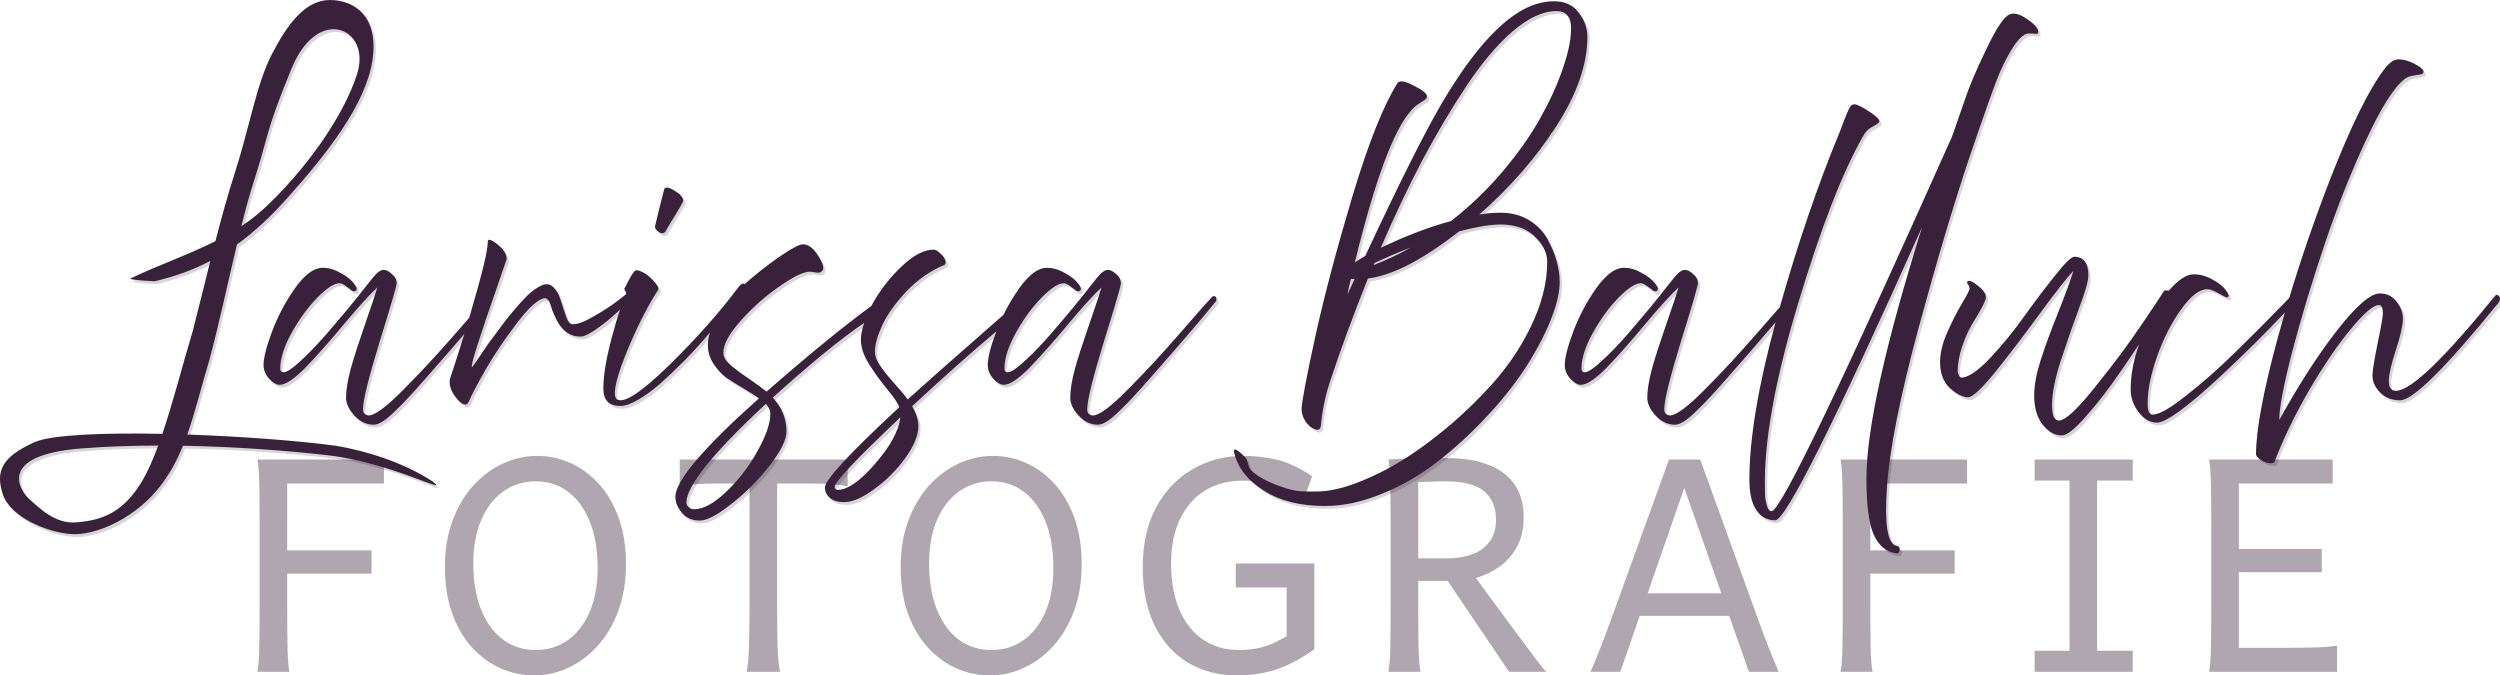
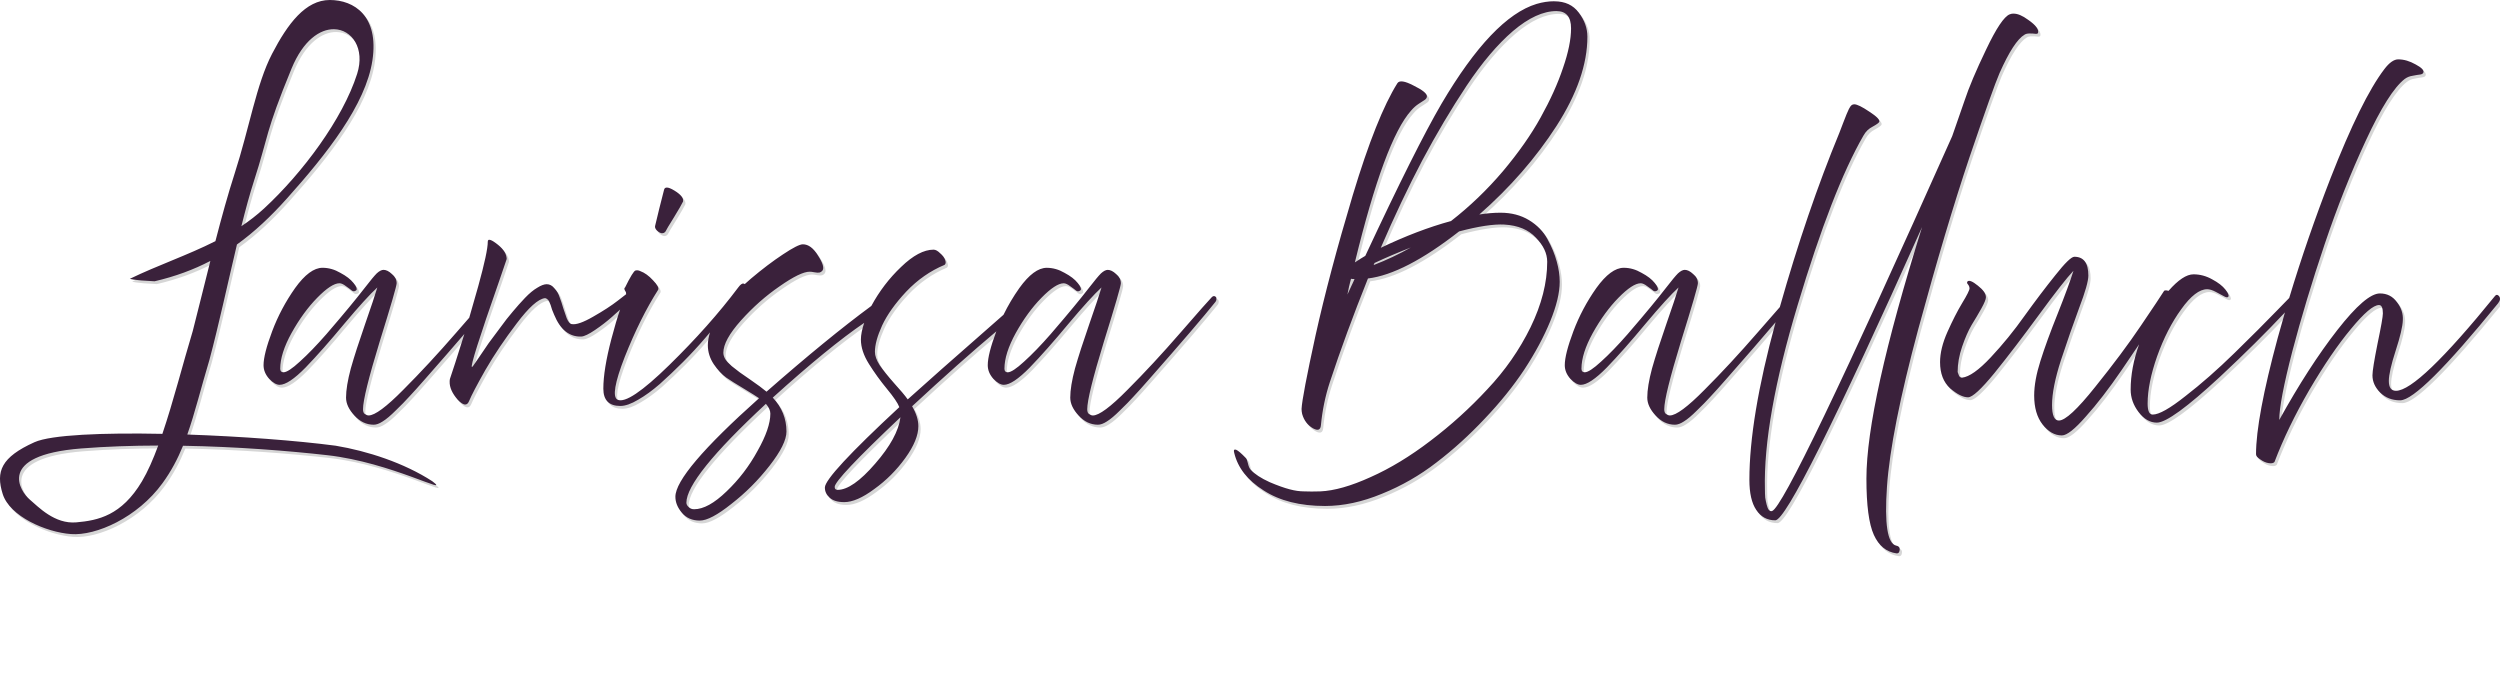
<svg xmlns="http://www.w3.org/2000/svg" xmlns:ns1="http://sodipodi.sourceforge.net/DTD/sodipodi-0.dtd" xmlns:ns2="http://www.inkscape.org/namespaces/inkscape" width="177.712mm" height="48.013mm" viewBox="0 0 177.712 48.013" version="1.1" id="svg1" ns1:docname="LB_Logo_Lila.svg" ns2:version="1.4.2 (f4327f4, 2025-05-13)" ns2:export-filename="Larissa Balluch\Logo_lila.png" ns2:export-xdpi="634.82196" ns2:export-ydpi="634.82196">
  <defs id="defs1">
    <filter style="color-interpolation-filters:sRGB;" ns2:label="Blur" id="filter36" x="-0.001" y="-0.006" width="1.003" height="1.012">
      <feGaussianBlur stdDeviation="0.05 0.05" result="fbSourceGraphic" id="feGaussianBlur36" />
      <feColorMatrix result="fbSourceGraphicAlpha" in="fbSourceGraphic" values="0 0 0 -1 0 0 0 0 -1 0 0 0 0 -1 0 0 0 0 1 0" id="feColorMatrix36" />
      <feGaussianBlur id="feGaussianBlur37" stdDeviation="0.05 0.05" result="blur" in="fbSourceGraphic" />
    </filter>
  </defs>
  <g ns2:label="Ebene 1" ns2:groupmode="layer" id="layer1" transform="translate(-139.965,-103.188)">
-     <path style="font-weight:bold;font-size:80px;font-family:Andika;-inkscape-font-specification:'Andika, Normal';font-variant-ligatures:discretionary-ligatures;letter-spacing:8px;white-space:pre;opacity:0.4;fill:#3a213b;fill-opacity:1;stroke-width:15;stroke-linecap:round;stroke-linejoin:round;stroke-opacity:0.5;paint-order:stroke fill markers" d="m 160.382,142.313 h 5.994 v 1.654 h -5.994 v 2.48 q 0,1.53 0.021,2.708 0.021,1.178 0.134,1.788 h -2.274 q 0.114,-0.62 0.134,-1.788 0.021,-1.178 0.021,-2.708 v -6.046 q 0,-1.53 -0.021,-2.729 -0.021,-1.199 -0.134,-1.819 h 8.992 v 1.705 h -6.873 z m 22.064,1.24 q 0,-1.912 -0.558,-3.287 -0.548,-1.375 -1.54,-2.119 -0.982,-0.744 -2.294,-0.744 -1.302,0 -2.305,0.713 -1.003,0.713 -1.571,2.026 -0.568,1.313 -0.568,3.101 0,1.881 0.548,3.266 0.558,1.385 1.55,2.139 1.003,0.744 2.346,0.744 1.271,0 2.263,-0.692 0.992,-0.703 1.561,-2.005 0.568,-1.313 0.568,-3.142 z m 2.015,-0.258 q 0,1.86 -0.548,3.328 -0.548,1.468 -1.478,2.491 -0.92,1.013 -2.088,1.55 -1.158,0.537 -2.398,0.537 -1.251,0 -2.398,-0.506 -1.137,-0.506 -2.036,-1.488 -0.889,-0.982 -1.406,-2.408 -0.517,-1.437 -0.517,-3.297 0,-1.86 0.548,-3.318 0.548,-1.468 1.478,-2.491 0.941,-1.023 2.108,-1.561 1.178,-0.537 2.429,-0.537 1.23,0 2.356,0.506 1.137,0.506 2.026,1.488 0.889,0.982 1.406,2.418 0.517,1.426 0.517,3.287 z m 3.822,-7.441 h 11.937 v 1.912 q -0.62,-0.134 -1.23,-0.165 -0.599,-0.041 -1.302,-0.041 h -2.48 v 8.888 q 0,1.53 0.031,2.708 0.041,1.168 0.176,1.788 h -2.377 q 0.134,-0.62 0.165,-1.788 0.041,-1.178 0.041,-2.708 v -8.888 h -2.429 q -0.692,0 -1.302,0.041 -0.61,0.031 -1.23,0.165 z m 26.56,7.7 q 0,-1.912 -0.558,-3.287 -0.548,-1.375 -1.54,-2.119 -0.982,-0.744 -2.294,-0.744 -1.302,0 -2.305,0.713 -1.003,0.713 -1.571,2.026 -0.568,1.313 -0.568,3.101 0,1.881 0.548,3.266 0.558,1.385 1.55,2.139 1.003,0.744 2.346,0.744 1.271,0 2.263,-0.692 0.992,-0.703 1.561,-2.005 0.568,-1.313 0.568,-3.142 z m 2.015,-0.258 q 0,1.86 -0.548,3.328 -0.548,1.468 -1.478,2.491 -0.92,1.013 -2.088,1.55 -1.158,0.537 -2.398,0.537 -1.251,0 -2.398,-0.506 -1.137,-0.506 -2.036,-1.488 -0.889,-0.982 -1.406,-2.408 -0.517,-1.437 -0.517,-3.297 0,-1.86 0.548,-3.318 0.548,-1.468 1.478,-2.491 0.941,-1.023 2.108,-1.561 1.178,-0.537 2.429,-0.537 1.23,0 2.356,0.506 1.137,0.506 2.026,1.488 0.889,0.982 1.406,2.418 0.517,1.426 0.517,3.287 z m 16.534,-0.052 v 6.098 q -1.592,1.116 -2.863,1.488 -1.271,0.372 -2.615,0.372 -1.953,0 -3.473,-0.889 -1.509,-0.899 -2.377,-2.615 -0.868,-1.726 -0.868,-4.196 0,-2.48 0.951,-4.248 0.961,-1.767 2.584,-2.708 1.623,-0.951 3.597,-0.951 1.261,0 2.408,0.269 1.147,0.269 2.501,1.178 l -0.672,1.86 q -1.158,-0.941 -2.181,-1.24 -1.023,-0.31 -2.057,-0.31 -1.571,0 -2.729,0.723 -1.147,0.723 -1.767,2.046 -0.62,1.313 -0.62,3.121 0,1.902 0.589,3.287 0.589,1.375 1.674,2.119 1.085,0.744 2.563,0.744 0.92,0 1.685,-0.207 0.765,-0.207 1.705,-0.775 v -3.462 h -3.617 v -1.705 z m 7.388,1.24 v 1.964 q 0,1.53 0.021,2.708 0.031,1.178 0.134,1.788 h -2.274 q 0.114,-0.62 0.134,-1.788 0.021,-1.178 0.021,-2.708 v -5.839 q 0,-1.519 -0.021,-2.822 -0.021,-1.313 -0.134,-1.933 0,0 1.189,-0.052 1.189,-0.052 2.997,-0.052 1.612,0 2.832,0.444 1.22,0.434 1.902,1.364 0.692,0.93 0.692,2.429 0,1.23 -0.486,2.088 -0.475,0.858 -1.23,1.395 -0.744,0.527 -1.592,0.775 -0.837,0.238 -1.55,0.238 z m 0,-7.028 v 5.426 h 1.964 q 1.747,0 2.656,-0.723 0.909,-0.734 0.909,-2.015 0,-1.323 -0.837,-2.026 -0.827,-0.713 -2.729,-0.713 -0.537,0 -1.044,0.021 -0.506,0.01 -0.92,0.031 z m 2.026,6.925 1.592,-0.775 q 0,0 0.351,0.486 0.351,0.475 0.91,1.251 0.568,0.765 1.22,1.654 0.651,0.878 1.271,1.716 0.62,0.837 1.085,1.447 0.465,0.599 0.641,0.785 h -2.635 z m 12.338,6.563 h -2.119 q 0.279,-0.63 0.599,-1.426 0.32,-0.796 0.847,-2.243 l 4.134,-11.42 h 2.222 l 4.134,11.42 q 0.517,1.437 0.847,2.243 0.331,0.806 0.599,1.426 h -2.119 l -1.406,-3.979 h -6.356 z m 7.183,-5.581 -2.635,-7.493 -2.604,7.493 z m 10.592,-3.049 h 5.994 v 1.654 h -5.994 v 2.48 q 0,1.53 0.021,2.708 0.021,1.178 0.134,1.788 h -2.274 q 0.114,-0.62 0.134,-1.788 0.021,-1.178 0.021,-2.708 v -6.046 q 0,-1.53 -0.021,-2.729 -0.021,-1.199 -0.134,-1.819 h 8.992 v 1.705 h -6.873 z m 11.677,-6.46 h 6.976 v 1.499 h -2.532 v 12.092 h 2.532 v 1.499 h -6.976 v -1.499 h 2.48 v -12.092 h -2.48 z m 14.519,6.356 h 5.891 v 1.654 h -5.891 v 5.374 h 2.729 q 1.53,0 2.573,-0.021 1.054,-0.031 1.674,-0.134 v 1.86 h -9.095 q 0.114,-0.62 0.134,-1.788 0.021,-1.178 0.021,-2.708 v -6.098 q 0,-1.53 -0.021,-2.697 -0.021,-1.178 -0.134,-1.798 h 8.785 v 1.705 h -6.666 z" id="text23" aria-label="FOTOGRAFIE" />
    <path id="path23-1" style="font-size:120px;font-family:Ahmedy;-inkscape-font-specification:'Ahmedy, Normal';white-space:pre;opacity:0.4;fill:#000000;fill-opacity:1;stroke-width:8.454;stroke-linecap:round;stroke-linejoin:round;stroke-dasharray:none;stroke-opacity:0.5;paint-order:stroke fill markers;stroke:none;filter:url(#filter36)" d="m 163.575,103.389 c -1.725,-0.002 -2.99,1.676 -4.107,3.826 -1.117,2.15 -1.609,5.257 -2.66,8.508 -0.47,1.455 -0.924,3.1 -1.367,4.809 -1.994,1.007 -4.13,1.725 -6.076,2.673 0,0 0.175,0.108 1.752,0.179 1.464,-0.343 2.763,-0.819 3.965,-1.447 -0.423,1.672 -0.838,3.371 -1.252,4.984 -0.692,2.287 -1.378,5.006 -2.159,7.308 -4.212,-0.086 -7.913,0.063 -9.09,0.593 -2.372,1.068 -2.764,2.083 -2.261,3.681 0.503,1.598 3.083,2.719 4.858,2.85 1.774,0.131 4.722,-1.167 6.502,-3.619 0.621,-0.855 1.079,-1.727 1.459,-2.659 3.825,0.066 7.477,0.357 10.268,0.672 4.54,0.514 8.908,2.953 7.448,1.848 -1.998,-1.297 -4.604,-2.147 -6.869,-2.524 -2.784,-0.366 -6.753,-0.664 -10.544,-0.794 0.546,-1.537 0.956,-3.252 1.574,-5.309 0.661,-2.463 1.309,-5.483 1.956,-8.201 1.235,-0.887 2.394,-1.974 3.567,-3.285 2.809,-3.14 5.59,-6.652 6.064,-9.808 0.473,-3.156 -1.303,-4.283 -3.028,-4.286 z m 87.046,0.089 c -0.423,0 -0.847,0.064 -1.27,0.191 -2.088,0.635 -4.339,2.998 -6.752,7.091 -1.228,2.103 -3.034,5.708 -5.419,10.816 -0.198,0.113 -0.444,0.268 -0.741,0.466 1.411,-5.8 2.744,-9.398 4,-10.795 0.169,-0.198 0.353,-0.36 0.55,-0.487 0.198,-0.127 0.339,-0.218 0.423,-0.275 0.099,-0.07 0.148,-0.155 0.148,-0.254 0,-0.198 -0.317,-0.451 -0.952,-0.762 -0.621,-0.325 -1.002,-0.381 -1.143,-0.17 -0.988,1.566 -2.046,4.219 -3.175,7.959 -1.115,3.725 -1.997,7.048 -2.646,9.969 -0.635,2.907 -0.967,4.65 -0.995,5.228 0,0.113 0.014,0.233 0.042,0.36 0.127,0.452 0.381,0.79 0.762,1.016 0.353,0.198 0.543,0.127 0.572,-0.212 0.099,-1.058 0.311,-2.081 0.635,-3.069 0.748,-2.272 1.651,-4.727 2.709,-7.366 1.736,-0.212 3.895,-1.327 6.477,-3.345 1.383,-0.367 2.455,-0.529 3.217,-0.487 0.974,0.056 1.721,0.367 2.243,0.931 0.536,0.55 0.805,1.122 0.805,1.715 0,1.482 -0.395,3.034 -1.185,4.657 -0.79,1.609 -1.813,3.076 -3.069,4.403 -1.242,1.341 -2.589,2.561 -4.043,3.662 -1.439,1.101 -2.858,1.961 -4.255,2.582 -1.397,0.635 -2.59,0.974 -3.578,1.016 -0.437,0.014 -0.818,0.014 -1.143,0 -0.325,0 -0.67,-0.049 -1.037,-0.148 -0.381,-0.099 -0.854,-0.268 -1.419,-0.508 -0.621,-0.282 -1.072,-0.579 -1.354,-0.889 -0.085,-0.099 -0.148,-0.247 -0.191,-0.444 -0.042,-0.198 -0.092,-0.324 -0.148,-0.381 -0.325,-0.339 -0.557,-0.536 -0.698,-0.593 -0.141,-0.042 -0.184,0.035 -0.127,0.233 0.254,1.058 0.952,1.947 2.095,2.667 1.129,0.734 2.582,1.101 4.36,1.101 1.298,0 2.646,-0.289 4.043,-0.868 1.397,-0.564 2.688,-1.305 3.874,-2.223 1.199,-0.917 2.342,-1.954 3.429,-3.111 1.101,-1.157 2.039,-2.321 2.815,-3.492 0.776,-1.185 1.39,-2.329 1.842,-3.429 0.452,-1.101 0.677,-2.039 0.677,-2.815 0,-0.452 -0.07,-0.931 -0.211,-1.439 -0.141,-0.522 -0.36,-1.051 -0.656,-1.587 -0.296,-0.55 -0.734,-1.002 -1.313,-1.354 -0.579,-0.353 -1.256,-0.529 -2.032,-0.529 -0.466,0 -0.967,0.042 -1.503,0.127 2.187,-1.919 4.015,-4.015 5.482,-6.286 1.468,-2.286 2.201,-4.403 2.201,-6.35 0,-0.607 -0.205,-1.178 -0.614,-1.714 -0.395,-0.536 -0.974,-0.805 -1.736,-0.805 z m 0.148,0.699 c 0.691,0 1.037,0.409 1.037,1.227 0,0.776 -0.191,1.715 -0.572,2.815 -0.367,1.101 -0.896,2.272 -1.587,3.514 -0.677,1.228 -1.573,2.504 -2.688,3.831 -1.115,1.312 -2.342,2.491 -3.683,3.535 -1.595,0.437 -3.26,1.072 -4.996,1.905 0.96,-2.23 1.941,-4.297 2.942,-6.202 1.016,-1.905 2.067,-3.676 3.154,-5.313 1.101,-1.651 2.201,-2.949 3.302,-3.895 1.115,-0.945 2.145,-1.418 3.09,-1.418 z m 32.488,0.177 c -0.097,0.002 -0.188,0.02 -0.272,0.055 -0.395,0.155 -0.953,0.988 -1.672,2.498 -0.72,1.496 -1.235,2.716 -1.545,3.662 l -0.868,2.498 c -7.832,17.554 -12.1,26.437 -12.806,26.649 -0.085,0.028 -0.163,-8e-5 -0.233,-0.085 -0.056,-0.071 -0.106,-0.191 -0.148,-0.36 -0.042,-0.155 -0.077,-0.325 -0.105,-0.508 -0.014,-0.183 -0.021,-0.381 -0.021,-0.592 -0.085,-3.288 0.691,-7.656 2.328,-13.103 1.637,-5.461 3.196,-9.475 4.678,-12.044 0.155,-0.282 0.374,-0.494 0.656,-0.635 0.282,-0.155 0.437,-0.268 0.466,-0.338 0.056,-0.141 -0.176,-0.381 -0.698,-0.72 -0.522,-0.353 -0.882,-0.529 -1.08,-0.529 -0.071,0 -0.134,0.021 -0.191,0.064 -0.056,0.042 -0.12,0.134 -0.191,0.275 l -0.169,0.381 c -0.042,0.113 -0.12,0.31 -0.233,0.593 -0.099,0.268 -0.19,0.508 -0.275,0.719 -1.54,3.727 -2.95,7.856 -4.231,12.384 -0.374,0.423 -0.903,1.029 -1.59,1.819 -1.298,1.496 -2.554,2.85 -3.768,4.064 -1.199,1.214 -2.018,1.82 -2.456,1.82 -0.085,0 -0.176,-0.035 -0.275,-0.105 -0.085,-0.056 -0.127,-0.17 -0.127,-0.339 0,-0.621 0.395,-2.223 1.185,-4.805 0.804,-2.582 1.207,-3.965 1.207,-4.149 0,-0.254 -0.113,-0.473 -0.339,-0.656 -0.212,-0.198 -0.409,-0.296 -0.593,-0.296 -0.141,0 -0.303,0.085 -0.487,0.254 -0.169,0.169 -0.444,0.501 -0.825,0.995 -0.339,0.437 -0.713,0.903 -1.122,1.397 -0.395,0.48 -0.938,1.122 -1.63,1.926 -0.691,0.79 -1.319,1.44 -1.884,1.948 -0.55,0.508 -0.938,0.762 -1.164,0.762 -0.155,0 -0.233,-0.084 -0.233,-0.254 0,-0.72 0.268,-1.566 0.805,-2.54 0.55,-0.988 1.157,-1.821 1.82,-2.498 0.677,-0.691 1.206,-1.037 1.587,-1.037 0.127,0 0.283,0.071 0.466,0.212 0.183,0.127 0.324,0.233 0.423,0.317 0.099,0.07 0.204,0.056 0.317,-0.042 0.056,-0.099 -0.014,-0.268 -0.211,-0.508 -0.198,-0.254 -0.508,-0.494 -0.932,-0.719 -0.409,-0.24 -0.832,-0.36 -1.27,-0.36 -0.607,0 -1.256,0.48 -1.948,1.44 -0.677,0.96 -1.221,1.983 -1.63,3.069 -0.409,1.087 -0.613,1.891 -0.613,2.413 0,0.353 0.134,0.677 0.402,0.974 0.268,0.282 0.515,0.424 0.741,0.424 0.423,0 1.037,-0.409 1.842,-1.228 0.804,-0.833 1.722,-1.87 2.752,-3.111 1.044,-1.242 1.827,-2.102 2.349,-2.582 -0.141,0.48 -0.43,1.348 -0.868,2.603 -0.437,1.256 -0.776,2.307 -1.016,3.154 -0.226,0.847 -0.338,1.538 -0.338,2.074 0,0.423 0.197,0.846 0.592,1.27 0.395,0.437 0.854,0.656 1.376,0.656 0.183,0 0.395,-0.077 0.635,-0.233 0.254,-0.155 0.564,-0.417 0.931,-0.783 0.381,-0.367 0.698,-0.691 0.952,-0.974 0.268,-0.282 0.649,-0.706 1.143,-1.27 1.456,-1.654 2.62,-2.995 3.492,-4.025 -1.242,4.559 -1.862,8.293 -1.862,11.201 0,0.945 0.162,1.658 0.487,2.138 0.325,0.494 0.776,0.741 1.354,0.741 0.734,0 4.213,-6.949 10.436,-20.849 -2.639,8.424 -3.958,14.386 -3.958,17.886 0,1.891 0.176,3.224 0.529,4 0.353,0.776 0.889,1.214 1.609,1.313 0.113,0.014 0.184,-0.043 0.212,-0.17 0.056,-0.212 -0.021,-0.339 -0.233,-0.381 -0.621,-0.141 -0.84,-1.538 -0.656,-4.191 0.183,-2.639 0.924,-6.371 2.223,-11.197 1.312,-4.826 2.526,-8.897 3.641,-12.213 1.129,-3.316 1.842,-5.313 2.138,-5.99 0.677,-1.524 1.27,-2.434 1.778,-2.73 0.085,-0.056 0.204,-0.085 0.36,-0.085 0.169,0 0.296,0.007 0.381,0.021 0.099,0.014 0.17,-4e-5 0.212,-0.042 0.085,-0.254 -0.148,-0.571 -0.699,-0.952 -0.402,-0.296 -0.749,-0.442 -1.04,-0.437 z m -119.389,1.111 c 1.277,0.016 2.223,1.368 1.647,3.174 -1.023,3.211 -3.883,7.048 -6.62,9.574 -0.508,0.468 -1.047,0.882 -1.608,1.255 0.296,-1.189 0.594,-2.286 0.892,-3.208 1.056,-3.265 0.774,-3.386 2.673,-7.996 0.831,-2.017 2.023,-2.812 3.016,-2.799 z m 146.745,2.142 c -0.31,0 -0.642,0.232 -0.995,0.698 -1.087,1.425 -2.364,4.015 -3.831,7.769 -1.093,2.812 -2.07,5.644 -2.932,8.497 -0.246,0.255 -0.546,0.563 -0.899,0.922 -0.776,0.804 -1.771,1.799 -2.984,2.984 -1.214,1.185 -2.378,2.208 -3.493,3.069 -1.101,0.875 -1.876,1.313 -2.328,1.313 -0.24,0 -0.36,-0.261 -0.36,-0.783 0,-0.96 0.226,-2.081 0.677,-3.365 0.466,-1.298 1.037,-2.413 1.715,-3.345 0.677,-0.945 1.291,-1.418 1.841,-1.418 0.169,0 0.374,0.063 0.614,0.19 0.24,0.127 0.438,0.233 0.593,0.318 0.155,0.085 0.254,0.092 0.297,0.021 0.057,-0.085 -0.014,-0.254 -0.212,-0.508 -0.198,-0.254 -0.508,-0.494 -0.931,-0.72 -0.423,-0.24 -0.868,-0.36 -1.334,-0.36 -0.497,0 -1.087,0.391 -1.773,1.174 -0.038,-0.014 -0.083,-0.024 -0.132,-0.03 -0.099,-0.014 -0.162,4e-5 -0.191,0.042 -0.212,0.339 -0.762,1.164 -1.651,2.476 -0.875,1.298 -1.954,2.745 -3.238,4.339 -1.27,1.595 -2.131,2.392 -2.583,2.392 -0.325,0 -0.487,-0.367 -0.487,-1.101 0,-0.818 0.212,-1.884 0.635,-3.196 0.437,-1.326 0.868,-2.561 1.291,-3.704 0.437,-1.143 0.656,-1.912 0.656,-2.307 0,-0.889 -0.332,-1.334 -0.995,-1.334 -0.212,0 -0.663,0.438 -1.354,1.313 -0.691,0.861 -1.418,1.82 -2.18,2.878 -0.748,1.058 -1.552,2.046 -2.413,2.964 -0.847,0.903 -1.524,1.383 -2.032,1.439 -0.056,0 -0.105,-0.014 -0.148,-0.042 -0.042,-0.042 -0.071,-0.085 -0.085,-0.127 -0.014,-0.056 -0.042,-0.134 -0.085,-0.233 0,-0.579 0.106,-1.178 0.317,-1.799 0.212,-0.621 0.438,-1.136 0.677,-1.545 0.254,-0.409 0.487,-0.804 0.699,-1.185 0.212,-0.381 0.317,-0.642 0.317,-0.783 0,-0.254 -0.191,-0.529 -0.572,-0.826 -0.381,-0.31 -0.628,-0.409 -0.741,-0.296 -0.028,0.042 -0.035,0.085 -0.021,0.127 0.028,0.028 0.064,0.077 0.106,0.148 0.042,0.07 0.063,0.141 0.063,0.212 0,0.127 -0.176,0.48 -0.529,1.058 -0.339,0.564 -0.684,1.242 -1.037,2.032 -0.353,0.79 -0.529,1.51 -0.529,2.159 0,0.804 0.24,1.425 0.72,1.863 0.494,0.423 0.917,0.635 1.27,0.635 0.31,0 0.938,-0.578 1.884,-1.735 0.945,-1.171 1.997,-2.547 3.154,-4.128 1.157,-1.58 1.975,-2.625 2.455,-3.133 -0.226,0.72 -0.599,1.736 -1.121,3.048 -0.522,1.298 -0.931,2.42 -1.228,3.365 -0.296,0.931 -0.444,1.75 -0.444,2.456 0,0.861 0.198,1.545 0.593,2.053 0.409,0.522 0.868,0.783 1.376,0.783 0.353,0 0.917,-0.444 1.693,-1.333 0.79,-0.875 1.644,-1.983 2.561,-3.323 0.467,-0.679 0.879,-1.286 1.236,-1.82 -0.401,1.12 -0.601,2.192 -0.601,3.217 0,0.579 0.191,1.115 0.572,1.609 0.381,0.494 0.811,0.741 1.291,0.741 0.649,0 2.145,-1.087 4.488,-3.26 1.741,-1.626 3.28,-3.151 4.616,-4.574 -0.175,0.599 -0.345,1.2 -0.51,1.801 -1.03,3.81 -1.545,6.569 -1.545,8.277 0,0.127 0.106,0.254 0.317,0.381 0.198,0.141 0.395,0.226 0.593,0.254 0.198,0.028 0.331,4.4e-4 0.402,-0.084 0.621,-1.637 1.447,-3.345 2.477,-5.123 1.044,-1.778 2.032,-3.224 2.963,-4.339 0.931,-1.129 1.594,-1.693 1.99,-1.693 0.183,0 0.275,0.198 0.275,0.593 0,0.226 -0.127,0.945 -0.381,2.159 -0.24,1.199 -0.36,1.947 -0.36,2.243 0,0.452 0.183,0.861 0.55,1.228 0.367,0.367 0.84,0.55 1.419,0.55 0.903,0 3.224,-2.3 6.963,-6.9 0.155,-0.198 0.176,-0.367 0.064,-0.508 -0.099,-0.113 -0.19,-0.12 -0.275,-0.021 -3.655,4.501 -6.004,6.752 -7.049,6.752 -0.339,0 -0.508,-0.232 -0.508,-0.698 0,-0.437 0.162,-1.157 0.487,-2.159 0.325,-1.002 0.494,-1.722 0.508,-2.159 0.028,-0.466 -0.113,-0.896 -0.423,-1.291 -0.296,-0.409 -0.699,-0.614 -1.207,-0.614 -0.663,0 -1.672,0.868 -3.027,2.603 -1.355,1.736 -2.73,3.866 -4.127,6.392 0,-0.861 0.31,-2.49 0.931,-4.889 0.635,-2.413 1.397,-4.939 2.286,-7.578 0.889,-2.639 1.869,-5.108 2.942,-7.408 1.072,-2.314 1.99,-3.768 2.752,-4.36 0.169,-0.127 0.36,-0.204 0.572,-0.233 0.212,-0.042 0.381,-0.071 0.508,-0.085 0.141,-0.014 0.226,-0.064 0.254,-0.148 0.056,-0.155 -0.127,-0.346 -0.55,-0.572 -0.423,-0.24 -0.832,-0.36 -1.227,-0.36 z m -123.097,9.115 c -0.098,0.004 -0.159,0.056 -0.183,0.155 -0.042,0.155 -0.156,0.599 -0.339,1.333 -0.169,0.72 -0.268,1.129 -0.296,1.228 -0.028,0.099 0.007,0.204 0.106,0.317 0.113,0.113 0.226,0.184 0.338,0.212 0.127,0.014 0.226,-0.028 0.296,-0.127 0.042,-0.099 0.24,-0.43 0.593,-0.995 0.353,-0.579 0.565,-0.945 0.635,-1.101 0.014,-0.014 0.021,-0.035 0.021,-0.064 0.028,-0.226 -0.176,-0.472 -0.614,-0.741 -0.246,-0.151 -0.432,-0.224 -0.557,-0.218 z m -12.605,3.708 c -0.073,10e-4 -0.11,0.052 -0.11,0.15 0,0.466 -0.225,1.517 -0.677,3.154 -0.228,0.818 -0.441,1.564 -0.64,2.239 -0.268,0.307 -0.578,0.662 -0.927,1.064 -1.298,1.496 -2.554,2.85 -3.767,4.064 -1.199,1.214 -2.018,1.82 -2.456,1.82 -0.085,0 -0.176,-0.035 -0.275,-0.105 -0.085,-0.056 -0.127,-0.17 -0.127,-0.339 0,-0.621 0.395,-2.223 1.185,-4.805 0.804,-2.582 1.206,-3.965 1.206,-4.149 0,-0.254 -0.113,-0.473 -0.338,-0.656 -0.212,-0.198 -0.409,-0.296 -0.593,-0.296 -0.141,0 -0.303,0.085 -0.487,0.254 -0.169,0.169 -0.444,0.501 -0.825,0.995 -0.339,0.437 -0.713,0.903 -1.122,1.397 -0.395,0.48 -0.938,1.122 -1.63,1.926 -0.691,0.79 -1.32,1.44 -1.884,1.948 -0.55,0.508 -0.938,0.762 -1.164,0.762 -0.155,0 -0.233,-0.084 -0.233,-0.254 0,-0.72 0.268,-1.566 0.805,-2.54 0.55,-0.988 1.157,-1.821 1.82,-2.498 0.677,-0.691 1.206,-1.037 1.587,-1.037 0.127,0 0.282,0.071 0.466,0.212 0.183,0.127 0.324,0.233 0.423,0.317 0.099,0.07 0.205,0.056 0.318,-0.042 0.056,-0.099 -0.014,-0.268 -0.212,-0.508 -0.198,-0.254 -0.508,-0.494 -0.931,-0.719 -0.409,-0.24 -0.833,-0.36 -1.27,-0.36 -0.607,0 -1.256,0.48 -1.947,1.44 -0.677,0.96 -1.221,1.983 -1.63,3.069 -0.409,1.087 -0.614,1.891 -0.614,2.413 0,0.353 0.134,0.677 0.403,0.974 0.268,0.282 0.515,0.424 0.741,0.424 0.423,0 1.037,-0.409 1.842,-1.228 0.804,-0.833 1.722,-1.87 2.752,-3.111 1.044,-1.242 1.827,-2.103 2.349,-2.582 -0.141,0.48 -0.43,1.348 -0.868,2.603 -0.437,1.256 -0.776,2.307 -1.016,3.154 -0.226,0.847 -0.339,1.538 -0.339,2.074 0,0.423 0.198,0.846 0.593,1.27 0.395,0.437 0.854,0.656 1.376,0.656 0.183,0 0.395,-0.077 0.635,-0.233 0.254,-0.155 0.565,-0.417 0.932,-0.783 0.381,-0.367 0.698,-0.691 0.952,-0.974 0.268,-0.282 0.649,-0.706 1.143,-1.27 1.09,-1.239 2.017,-2.302 2.78,-3.191 -0.068,0.22 -0.134,0.43 -0.198,0.629 -0.325,1.044 -0.6,1.898 -0.826,2.561 -0.014,0.057 -0.021,0.12 -0.021,0.191 -0.014,0.409 0.176,0.84 0.572,1.291 0.395,0.423 0.663,0.458 0.805,0.105 0.169,-0.409 0.557,-1.15 1.164,-2.222 0.621,-1.072 1.361,-2.173 2.222,-3.302 0.861,-1.143 1.531,-1.743 2.011,-1.799 0.056,0 0.105,0.021 0.148,0.064 0.056,0.028 0.106,0.085 0.148,0.169 0.042,0.085 0.078,0.169 0.106,0.254 0.028,0.085 0.064,0.198 0.106,0.339 0.056,0.141 0.105,0.261 0.148,0.36 0.437,1.058 1.08,1.573 1.927,1.545 0.212,-0.014 0.536,-0.169 0.974,-0.466 0.437,-0.296 0.84,-0.607 1.207,-0.931 0.189,-0.168 0.382,-0.342 0.578,-0.52 -0.19,0.537 -0.396,1.233 -0.62,2.087 -0.381,1.453 -0.572,2.632 -0.572,3.535 0,0.818 0.402,1.228 1.206,1.228 0.353,0 0.776,-0.148 1.27,-0.444 0.494,-0.282 1.009,-0.656 1.545,-1.122 0.536,-0.48 1.08,-0.995 1.63,-1.545 0.55,-0.55 1.079,-1.122 1.587,-1.715 0.119,-0.139 0.235,-0.274 0.347,-0.405 -0.104,0.32 -0.156,0.624 -0.156,0.913 0,0.48 0.141,0.931 0.423,1.354 0.282,0.409 0.578,0.727 0.889,0.953 0.31,0.212 0.727,0.472 1.249,0.783 0.536,0.325 0.896,0.55 1.08,0.677 -3.965,3.542 -5.948,5.877 -5.948,7.006 0,0.395 0.155,0.776 0.466,1.143 0.31,0.367 0.734,0.55 1.27,0.55 0.508,0 1.256,-0.395 2.244,-1.185 1.002,-0.776 1.905,-1.679 2.709,-2.709 0.804,-1.03 1.207,-1.842 1.207,-2.434 0,-0.917 -0.324,-1.721 -0.974,-2.413 2.653,-2.399 4.819,-4.17 6.498,-5.313 -0.155,0.466 -0.233,0.861 -0.233,1.185 0,0.55 0.191,1.129 0.572,1.735 0.381,0.607 0.805,1.193 1.27,1.757 0.48,0.579 0.776,1.016 0.889,1.313 -3.528,3.274 -5.292,5.179 -5.292,5.715 0,0.282 0.113,0.522 0.338,0.719 0.226,0.212 0.571,0.318 1.037,0.318 0.593,0 1.305,-0.31 2.138,-0.931 0.847,-0.607 1.581,-1.341 2.201,-2.201 0.621,-0.861 0.931,-1.616 0.931,-2.265 0,-0.437 -0.148,-0.91 -0.444,-1.418 2.242,-2.079 4.237,-3.854 5.987,-5.325 -0.407,1.082 -0.61,1.883 -0.61,2.404 0,0.353 0.134,0.677 0.402,0.974 0.268,0.282 0.515,0.424 0.741,0.424 0.423,0 1.037,-0.409 1.841,-1.228 0.804,-0.833 1.722,-1.87 2.752,-3.111 1.044,-1.242 1.828,-2.102 2.35,-2.582 -0.141,0.48 -0.431,1.348 -0.868,2.603 -0.437,1.256 -0.776,2.307 -1.016,3.154 -0.226,0.847 -0.338,1.538 -0.338,2.074 0,0.423 0.198,0.846 0.593,1.27 0.395,0.437 0.854,0.656 1.376,0.656 0.183,0 0.395,-0.077 0.635,-0.233 0.254,-0.155 0.564,-0.417 0.931,-0.783 0.381,-0.367 0.699,-0.691 0.953,-0.974 0.268,-0.282 0.649,-0.706 1.143,-1.27 2.286,-2.596 3.853,-4.423 4.699,-5.482 0.042,-0.056 0.063,-0.127 0.063,-0.212 0,-0.085 -0.035,-0.141 -0.105,-0.17 -0.07,-0.042 -0.148,-0.021 -0.233,0.064 -0.169,0.169 -0.91,1.009 -2.223,2.519 -1.298,1.496 -2.554,2.85 -3.768,4.064 -1.199,1.214 -2.018,1.82 -2.455,1.82 -0.085,0 -0.176,-0.035 -0.275,-0.105 -0.085,-0.056 -0.127,-0.17 -0.127,-0.339 0,-0.621 0.395,-2.223 1.185,-4.805 0.804,-2.582 1.206,-3.965 1.206,-4.149 0,-0.254 -0.113,-0.473 -0.338,-0.656 -0.212,-0.198 -0.409,-0.296 -0.593,-0.296 -0.141,0 -0.303,0.085 -0.487,0.254 -0.169,0.169 -0.445,0.501 -0.826,0.995 -0.339,0.437 -0.712,0.903 -1.121,1.397 -0.395,0.48 -0.938,1.122 -1.63,1.926 -0.691,0.79 -1.32,1.44 -1.884,1.948 -0.55,0.508 -0.938,0.762 -1.164,0.762 -0.155,0 -0.233,-0.084 -0.233,-0.254 0,-0.72 0.268,-1.566 0.804,-2.54 0.55,-0.988 1.157,-1.821 1.821,-2.498 0.677,-0.691 1.206,-1.037 1.587,-1.037 0.127,0 0.282,0.071 0.466,0.212 0.183,0.127 0.324,0.233 0.423,0.317 0.099,0.07 0.205,0.056 0.318,-0.042 0.056,-0.099 -0.014,-0.268 -0.212,-0.508 -0.198,-0.254 -0.508,-0.494 -0.931,-0.719 -0.409,-0.24 -0.833,-0.36 -1.27,-0.36 -0.607,0 -1.256,0.48 -1.947,1.44 -0.429,0.607 -0.804,1.24 -1.125,1.898 -3.59,3.146 -5.861,5.152 -6.812,6.018 -0.198,-0.282 -0.522,-0.67 -0.974,-1.164 -0.437,-0.494 -0.776,-0.917 -1.016,-1.27 -0.226,-0.353 -0.339,-0.67 -0.339,-0.952 0,-0.494 0.169,-1.115 0.508,-1.862 0.353,-0.762 0.924,-1.567 1.715,-2.413 0.804,-0.847 1.715,-1.481 2.731,-1.905 0.085,-0.07 0.099,-0.184 0.042,-0.339 -0.056,-0.169 -0.176,-0.332 -0.36,-0.487 -0.169,-0.169 -0.325,-0.254 -0.466,-0.254 -0.691,0 -1.46,0.409 -2.307,1.227 -0.847,0.804 -1.552,1.729 -2.117,2.773 -2.088,1.538 -4.572,3.57 -7.451,6.096 -0.268,-0.226 -0.649,-0.508 -1.143,-0.847 -0.367,-0.254 -0.621,-0.43 -0.762,-0.529 -0.141,-0.113 -0.331,-0.261 -0.571,-0.444 -0.226,-0.198 -0.381,-0.367 -0.466,-0.508 -0.085,-0.155 -0.127,-0.303 -0.127,-0.444 0,-0.593 0.416,-1.355 1.248,-2.286 0.847,-0.945 1.764,-1.757 2.752,-2.434 0.988,-0.691 1.7,-1.037 2.138,-1.037 0.085,0 0.197,0.014 0.338,0.042 0.155,0.028 0.268,0.035 0.339,0.021 0.085,-0.014 0.162,-0.064 0.233,-0.148 0.127,-0.183 0.021,-0.536 -0.317,-1.058 -0.325,-0.536 -0.684,-0.805 -1.08,-0.805 -0.226,0 -0.698,0.24 -1.418,0.72 -0.706,0.466 -1.461,1.037 -2.265,1.715 -0.152,0.128 -0.302,0.26 -0.448,0.396 -0.021,-0.02 -0.048,-0.032 -0.082,-0.037 -0.099,-0.028 -0.226,0.064 -0.381,0.275 -1.355,1.806 -2.992,3.647 -4.911,5.524 -1.919,1.877 -3.14,2.696 -3.662,2.456 -0.381,-0.183 -0.212,-1.2 0.508,-3.048 0.734,-1.849 1.524,-3.436 2.37,-4.763 0.071,-0.127 -0.049,-0.352 -0.36,-0.677 -0.296,-0.325 -0.6,-0.543 -0.91,-0.656 -0.113,-0.056 -0.226,-0.071 -0.339,-0.042 -0.113,0.028 -0.36,0.431 -0.741,1.207 -0.056,0.028 -0.064,0.091 -0.021,0.19 0.056,0.085 0.085,0.134 0.085,0.148 0.011,0.049 0.015,0.095 0.013,0.14 -0.177,0.141 -0.372,0.291 -0.585,0.453 -0.452,0.353 -1.037,0.734 -1.757,1.143 -0.706,0.409 -1.214,0.586 -1.524,0.529 -0.127,-0.014 -0.247,-0.155 -0.36,-0.423 -0.042,-0.127 -0.12,-0.353 -0.233,-0.677 -0.099,-0.339 -0.19,-0.614 -0.275,-0.826 -0.071,-0.226 -0.191,-0.43 -0.36,-0.613 -0.155,-0.198 -0.339,-0.297 -0.55,-0.297 -0.183,0 -0.409,0.085 -0.677,0.254 -0.268,0.155 -0.558,0.395 -0.868,0.719 -0.296,0.31 -0.585,0.635 -0.868,0.974 -0.282,0.325 -0.585,0.713 -0.91,1.164 -0.325,0.437 -0.593,0.797 -0.805,1.08 -0.198,0.282 -0.423,0.614 -0.677,0.995 -0.254,0.367 -0.395,0.572 -0.423,0.614 -0.042,0.056 -0.071,0.085 -0.085,0.085 -0.141,0 0.501,-2.032 1.926,-6.096 0.325,-0.931 0.501,-1.447 0.529,-1.546 0.014,-0.042 0.014,-0.091 0,-0.148 -0.042,-0.339 -0.297,-0.677 -0.762,-1.016 -0.214,-0.159 -0.368,-0.237 -0.462,-0.235 z m 65.507,0.552 c -0.847,0.48 -1.729,0.896 -2.646,1.249 l 0.064,-0.148 c 0.776,-0.367 1.637,-0.734 2.582,-1.101 z m -4.255,2.223 c 0.042,0.014 0.127,0.021 0.254,0.021 l -0.508,1.101 c 0.07,-0.381 0.155,-0.755 0.254,-1.122 z m -41.592,8.89 c 0.212,0.24 0.317,0.473 0.317,0.699 0,0.691 -0.303,1.573 -0.91,2.646 -0.593,1.087 -1.327,2.046 -2.201,2.878 -0.875,0.847 -1.644,1.27 -2.307,1.27 -0.155,0 -0.283,-0.05 -0.381,-0.148 -0.113,-0.099 -0.169,-0.204 -0.169,-0.317 0,-1.185 1.884,-3.528 5.651,-7.027 z m 9.567,0.952 c -0.127,0.974 -0.727,2.074 -1.799,3.302 -1.072,1.242 -1.961,1.862 -2.667,1.862 -0.141,0 -0.211,-0.07 -0.211,-0.211 0,-0.353 1.559,-2.004 4.678,-4.953 z m -52.763,2.014 c -0.362,0.981 -0.745,1.857 -1.159,2.55 -1.451,2.43 -3.117,2.774 -4.661,2.91 -1.544,0.136 -2.699,-1.101 -3.326,-1.633 -0.627,-0.532 -2.46,-3.139 3.679,-3.621 1.789,-0.141 3.636,-0.202 5.467,-0.206 z" />
    <path id="path23" style="font-size:120px;font-family:Ahmedy;-inkscape-font-specification:'Ahmedy, Normal';white-space:pre;fill:#3a213b;fill-opacity:1;stroke-width:8.454;stroke-linecap:round;stroke-linejoin:round;stroke-dasharray:none;stroke-opacity:0.5;paint-order:stroke fill markers" d="m 163.412,103.188 c -1.725,-0.002 -2.99,1.676 -4.107,3.826 -1.117,2.15 -1.609,5.257 -2.66,8.508 -0.47,1.455 -0.924,3.1 -1.367,4.809 -1.994,1.007 -4.13,1.725 -6.076,2.673 0,0 0.175,0.108 1.752,0.179 1.464,-0.343 2.763,-0.819 3.965,-1.447 -0.423,1.672 -0.838,3.371 -1.252,4.984 -0.692,2.287 -1.378,5.006 -2.159,7.308 -4.212,-0.086 -7.913,0.063 -9.09,0.593 -2.372,1.068 -2.764,2.083 -2.261,3.681 0.503,1.598 3.083,2.719 4.858,2.85 1.774,0.131 4.722,-1.167 6.502,-3.619 0.621,-0.855 1.079,-1.727 1.459,-2.659 3.825,0.066 7.477,0.357 10.268,0.672 4.54,0.514 8.908,2.953 7.448,1.848 -1.998,-1.297 -4.604,-2.147 -6.869,-2.524 -2.784,-0.366 -6.753,-0.664 -10.544,-0.794 0.546,-1.537 0.956,-3.252 1.574,-5.309 0.661,-2.463 1.309,-5.483 1.956,-8.201 1.235,-0.887 2.394,-1.974 3.567,-3.285 2.809,-3.14 5.59,-6.652 6.064,-9.808 0.473,-3.156 -1.303,-4.283 -3.028,-4.286 z m 87.046,0.089 c -0.423,0 -0.847,0.064 -1.27,0.191 -2.088,0.635 -4.339,2.998 -6.752,7.091 -1.228,2.103 -3.034,5.708 -5.419,10.816 -0.198,0.113 -0.444,0.268 -0.741,0.466 1.411,-5.8 2.744,-9.398 4,-10.795 0.169,-0.198 0.353,-0.36 0.55,-0.487 0.198,-0.127 0.339,-0.218 0.423,-0.275 0.099,-0.07 0.148,-0.155 0.148,-0.254 0,-0.198 -0.317,-0.451 -0.952,-0.762 -0.621,-0.325 -1.002,-0.381 -1.143,-0.17 -0.988,1.566 -2.046,4.219 -3.175,7.959 -1.115,3.725 -1.997,7.048 -2.646,9.969 -0.635,2.907 -0.967,4.65 -0.995,5.228 0,0.113 0.014,0.233 0.042,0.36 0.127,0.452 0.381,0.79 0.762,1.016 0.353,0.198 0.543,0.127 0.572,-0.212 0.099,-1.058 0.311,-2.081 0.635,-3.069 0.748,-2.272 1.651,-4.727 2.709,-7.366 1.736,-0.212 3.895,-1.327 6.477,-3.345 1.383,-0.367 2.455,-0.529 3.217,-0.487 0.974,0.056 1.721,0.367 2.243,0.931 0.536,0.55 0.805,1.122 0.805,1.715 0,1.482 -0.395,3.034 -1.185,4.657 -0.79,1.609 -1.813,3.076 -3.069,4.403 -1.242,1.341 -2.589,2.561 -4.043,3.662 -1.439,1.101 -2.858,1.961 -4.255,2.582 -1.397,0.635 -2.59,0.974 -3.578,1.016 -0.437,0.014 -0.818,0.014 -1.143,0 -0.325,0 -0.67,-0.049 -1.037,-0.148 -0.381,-0.099 -0.854,-0.268 -1.419,-0.508 -0.621,-0.282 -1.072,-0.579 -1.354,-0.889 -0.085,-0.099 -0.148,-0.247 -0.191,-0.444 -0.042,-0.198 -0.092,-0.324 -0.148,-0.381 -0.325,-0.339 -0.557,-0.536 -0.698,-0.593 -0.141,-0.042 -0.184,0.035 -0.127,0.233 0.254,1.058 0.952,1.947 2.095,2.667 1.129,0.734 2.582,1.101 4.36,1.101 1.298,0 2.646,-0.289 4.043,-0.868 1.397,-0.564 2.688,-1.305 3.874,-2.223 1.199,-0.917 2.342,-1.954 3.429,-3.111 1.101,-1.157 2.039,-2.321 2.815,-3.492 0.776,-1.185 1.39,-2.329 1.842,-3.429 0.452,-1.101 0.677,-2.039 0.677,-2.815 0,-0.452 -0.07,-0.931 -0.211,-1.439 -0.141,-0.522 -0.36,-1.051 -0.656,-1.587 -0.296,-0.55 -0.734,-1.002 -1.313,-1.354 -0.579,-0.353 -1.256,-0.529 -2.032,-0.529 -0.466,0 -0.967,0.042 -1.503,0.127 2.187,-1.919 4.015,-4.015 5.482,-6.286 1.468,-2.286 2.201,-4.403 2.201,-6.35 0,-0.607 -0.205,-1.178 -0.614,-1.714 -0.395,-0.536 -0.974,-0.805 -1.736,-0.805 z m 0.148,0.699 c 0.691,0 1.037,0.409 1.037,1.227 0,0.776 -0.191,1.715 -0.572,2.815 -0.367,1.101 -0.896,2.272 -1.587,3.514 -0.677,1.228 -1.573,2.504 -2.688,3.831 -1.115,1.312 -2.342,2.491 -3.683,3.535 -1.595,0.437 -3.26,1.072 -4.996,1.905 0.96,-2.23 1.941,-4.297 2.942,-6.202 1.016,-1.905 2.067,-3.676 3.154,-5.313 1.101,-1.651 2.201,-2.949 3.302,-3.895 1.115,-0.945 2.145,-1.418 3.09,-1.418 z m 32.488,0.177 c -0.097,0.002 -0.188,0.02 -0.272,0.055 -0.395,0.155 -0.953,0.988 -1.672,2.498 -0.72,1.496 -1.235,2.716 -1.545,3.662 l -0.868,2.498 c -7.832,17.554 -12.1,26.437 -12.806,26.649 -0.085,0.028 -0.163,-8e-5 -0.233,-0.085 -0.056,-0.071 -0.106,-0.191 -0.148,-0.36 -0.042,-0.155 -0.077,-0.325 -0.105,-0.508 -0.014,-0.183 -0.021,-0.381 -0.021,-0.592 -0.085,-3.288 0.691,-7.656 2.328,-13.103 1.637,-5.461 3.196,-9.475 4.678,-12.044 0.155,-0.282 0.374,-0.494 0.656,-0.635 0.282,-0.155 0.437,-0.268 0.466,-0.338 0.056,-0.141 -0.176,-0.381 -0.698,-0.72 -0.522,-0.353 -0.882,-0.529 -1.08,-0.529 -0.071,0 -0.134,0.021 -0.191,0.064 -0.056,0.042 -0.12,0.134 -0.191,0.275 l -0.169,0.381 c -0.042,0.113 -0.12,0.31 -0.233,0.593 -0.099,0.268 -0.19,0.508 -0.275,0.719 -1.54,3.727 -2.95,7.856 -4.231,12.384 -0.374,0.423 -0.903,1.029 -1.59,1.819 -1.298,1.496 -2.554,2.85 -3.768,4.064 -1.199,1.214 -2.018,1.82 -2.456,1.82 -0.085,0 -0.176,-0.035 -0.275,-0.105 -0.085,-0.056 -0.127,-0.17 -0.127,-0.339 0,-0.621 0.395,-2.223 1.185,-4.805 0.804,-2.582 1.207,-3.965 1.207,-4.149 0,-0.254 -0.113,-0.473 -0.339,-0.656 -0.212,-0.198 -0.409,-0.296 -0.593,-0.296 -0.141,0 -0.303,0.085 -0.487,0.254 -0.169,0.169 -0.444,0.501 -0.825,0.995 -0.339,0.437 -0.713,0.903 -1.122,1.397 -0.395,0.48 -0.938,1.122 -1.63,1.926 -0.691,0.79 -1.319,1.44 -1.884,1.948 -0.55,0.508 -0.938,0.762 -1.164,0.762 -0.155,0 -0.233,-0.084 -0.233,-0.254 0,-0.72 0.268,-1.566 0.805,-2.54 0.55,-0.988 1.157,-1.821 1.82,-2.498 0.677,-0.691 1.206,-1.037 1.587,-1.037 0.127,0 0.283,0.071 0.466,0.212 0.183,0.127 0.324,0.233 0.423,0.317 0.099,0.07 0.204,0.056 0.317,-0.042 0.056,-0.099 -0.014,-0.268 -0.211,-0.508 -0.198,-0.254 -0.508,-0.494 -0.932,-0.719 -0.409,-0.24 -0.832,-0.36 -1.27,-0.36 -0.607,0 -1.256,0.48 -1.948,1.44 -0.677,0.96 -1.221,1.983 -1.63,3.069 -0.409,1.087 -0.613,1.891 -0.613,2.413 0,0.353 0.134,0.677 0.402,0.974 0.268,0.282 0.515,0.424 0.741,0.424 0.423,0 1.037,-0.409 1.842,-1.228 0.804,-0.833 1.722,-1.87 2.752,-3.111 1.044,-1.242 1.827,-2.102 2.349,-2.582 -0.141,0.48 -0.43,1.348 -0.868,2.603 -0.437,1.256 -0.776,2.307 -1.016,3.154 -0.226,0.847 -0.338,1.538 -0.338,2.074 0,0.423 0.197,0.846 0.592,1.27 0.395,0.437 0.854,0.656 1.376,0.656 0.183,0 0.395,-0.077 0.635,-0.233 0.254,-0.155 0.564,-0.417 0.931,-0.783 0.381,-0.367 0.698,-0.691 0.952,-0.974 0.268,-0.282 0.649,-0.706 1.143,-1.27 1.456,-1.654 2.62,-2.995 3.492,-4.025 -1.242,4.559 -1.862,8.293 -1.862,11.201 0,0.945 0.162,1.658 0.487,2.138 0.325,0.494 0.776,0.741 1.354,0.741 0.734,0 4.213,-6.949 10.436,-20.849 -2.639,8.424 -3.958,14.386 -3.958,17.886 0,1.891 0.176,3.224 0.529,4 0.353,0.776 0.889,1.214 1.609,1.313 0.113,0.014 0.184,-0.043 0.212,-0.17 0.056,-0.212 -0.021,-0.339 -0.233,-0.381 -0.621,-0.141 -0.84,-1.538 -0.656,-4.191 0.183,-2.639 0.924,-6.371 2.223,-11.197 1.312,-4.826 2.526,-8.897 3.641,-12.213 1.129,-3.316 1.842,-5.313 2.138,-5.99 0.677,-1.524 1.27,-2.434 1.778,-2.73 0.085,-0.056 0.204,-0.085 0.36,-0.085 0.169,0 0.296,0.007 0.381,0.021 0.099,0.014 0.17,-4e-5 0.212,-0.042 0.085,-0.254 -0.148,-0.571 -0.699,-0.952 -0.402,-0.296 -0.749,-0.442 -1.04,-0.437 z m -119.389,1.111 c 1.277,0.016 2.223,1.368 1.647,3.174 -1.023,3.211 -3.883,7.048 -6.62,9.574 -0.508,0.468 -1.047,0.882 -1.608,1.255 0.296,-1.189 0.594,-2.286 0.892,-3.208 1.056,-3.265 0.774,-3.386 2.673,-7.996 0.831,-2.017 2.023,-2.812 3.016,-2.799 z m 146.745,2.142 c -0.31,0 -0.642,0.232 -0.995,0.698 -1.087,1.425 -2.364,4.015 -3.831,7.769 -1.093,2.812 -2.07,5.644 -2.932,8.497 -0.246,0.255 -0.546,0.563 -0.899,0.922 -0.776,0.804 -1.771,1.799 -2.984,2.984 -1.214,1.185 -2.378,2.208 -3.493,3.069 -1.101,0.875 -1.876,1.313 -2.328,1.313 -0.24,0 -0.36,-0.261 -0.36,-0.783 0,-0.96 0.226,-2.081 0.677,-3.365 0.466,-1.298 1.037,-2.413 1.715,-3.345 0.677,-0.945 1.291,-1.418 1.841,-1.418 0.169,0 0.374,0.063 0.614,0.19 0.24,0.127 0.438,0.233 0.593,0.318 0.155,0.085 0.254,0.092 0.297,0.021 0.057,-0.085 -0.014,-0.254 -0.212,-0.508 -0.198,-0.254 -0.508,-0.494 -0.931,-0.72 -0.423,-0.24 -0.868,-0.36 -1.334,-0.36 -0.497,0 -1.087,0.391 -1.773,1.174 -0.038,-0.014 -0.083,-0.024 -0.132,-0.03 -0.099,-0.014 -0.162,4e-5 -0.191,0.042 -0.212,0.339 -0.762,1.164 -1.651,2.476 -0.875,1.298 -1.954,2.745 -3.238,4.339 -1.27,1.595 -2.131,2.392 -2.583,2.392 -0.325,0 -0.487,-0.367 -0.487,-1.101 0,-0.818 0.212,-1.884 0.635,-3.196 0.437,-1.326 0.868,-2.561 1.291,-3.704 0.437,-1.143 0.656,-1.912 0.656,-2.307 0,-0.889 -0.332,-1.334 -0.995,-1.334 -0.212,0 -0.663,0.438 -1.354,1.313 -0.691,0.861 -1.418,1.82 -2.18,2.878 -0.748,1.058 -1.552,2.046 -2.413,2.964 -0.847,0.903 -1.524,1.383 -2.032,1.439 -0.056,0 -0.105,-0.014 -0.148,-0.042 -0.042,-0.042 -0.071,-0.085 -0.085,-0.127 -0.014,-0.056 -0.042,-0.134 -0.085,-0.233 0,-0.579 0.106,-1.178 0.317,-1.799 0.212,-0.621 0.438,-1.136 0.677,-1.545 0.254,-0.409 0.487,-0.804 0.699,-1.185 0.212,-0.381 0.317,-0.642 0.317,-0.783 0,-0.254 -0.191,-0.529 -0.572,-0.826 -0.381,-0.31 -0.628,-0.409 -0.741,-0.296 -0.028,0.042 -0.035,0.085 -0.021,0.127 0.028,0.028 0.064,0.077 0.106,0.148 0.042,0.07 0.063,0.141 0.063,0.212 0,0.127 -0.176,0.48 -0.529,1.058 -0.339,0.564 -0.684,1.242 -1.037,2.032 -0.353,0.79 -0.529,1.51 -0.529,2.159 0,0.804 0.24,1.425 0.72,1.863 0.494,0.423 0.917,0.635 1.27,0.635 0.31,0 0.938,-0.578 1.884,-1.735 0.945,-1.171 1.997,-2.547 3.154,-4.128 1.157,-1.58 1.975,-2.625 2.455,-3.133 -0.226,0.72 -0.599,1.736 -1.121,3.048 -0.522,1.298 -0.931,2.42 -1.228,3.365 -0.296,0.931 -0.444,1.75 -0.444,2.456 0,0.861 0.198,1.545 0.593,2.053 0.409,0.522 0.868,0.783 1.376,0.783 0.353,0 0.917,-0.444 1.693,-1.333 0.79,-0.875 1.644,-1.983 2.561,-3.323 0.467,-0.679 0.879,-1.286 1.236,-1.82 -0.401,1.12 -0.601,2.192 -0.601,3.217 0,0.579 0.191,1.115 0.572,1.609 0.381,0.494 0.811,0.741 1.291,0.741 0.649,0 2.145,-1.087 4.488,-3.26 1.741,-1.626 3.28,-3.151 4.616,-4.574 -0.175,0.599 -0.345,1.2 -0.51,1.801 -1.03,3.81 -1.545,6.569 -1.545,8.277 0,0.127 0.106,0.254 0.317,0.381 0.198,0.141 0.395,0.226 0.593,0.254 0.198,0.028 0.331,4.4e-4 0.402,-0.084 0.621,-1.637 1.447,-3.345 2.477,-5.123 1.044,-1.778 2.032,-3.224 2.963,-4.339 0.931,-1.129 1.594,-1.693 1.99,-1.693 0.183,0 0.275,0.198 0.275,0.593 0,0.226 -0.127,0.945 -0.381,2.159 -0.24,1.199 -0.36,1.947 -0.36,2.243 0,0.452 0.183,0.861 0.55,1.228 0.367,0.367 0.84,0.55 1.419,0.55 0.903,0 3.224,-2.3 6.963,-6.9 0.155,-0.198 0.176,-0.367 0.064,-0.508 -0.099,-0.113 -0.19,-0.12 -0.275,-0.021 -3.655,4.501 -6.004,6.752 -7.049,6.752 -0.339,0 -0.508,-0.232 -0.508,-0.698 0,-0.437 0.162,-1.157 0.487,-2.159 0.325,-1.002 0.494,-1.722 0.508,-2.159 0.028,-0.466 -0.113,-0.896 -0.423,-1.291 -0.296,-0.409 -0.699,-0.614 -1.207,-0.614 -0.663,0 -1.672,0.868 -3.027,2.603 -1.355,1.736 -2.73,3.866 -4.127,6.392 0,-0.861 0.31,-2.49 0.931,-4.889 0.635,-2.413 1.397,-4.939 2.286,-7.578 0.889,-2.639 1.869,-5.108 2.942,-7.408 1.072,-2.314 1.99,-3.768 2.752,-4.36 0.169,-0.127 0.36,-0.204 0.572,-0.233 0.212,-0.042 0.381,-0.071 0.508,-0.085 0.141,-0.014 0.226,-0.064 0.254,-0.148 0.056,-0.155 -0.127,-0.346 -0.55,-0.572 -0.423,-0.24 -0.832,-0.36 -1.227,-0.36 z m -123.097,9.115 c -0.098,0.004 -0.159,0.056 -0.183,0.155 -0.042,0.155 -0.156,0.599 -0.339,1.333 -0.169,0.72 -0.268,1.129 -0.296,1.228 -0.028,0.099 0.007,0.204 0.106,0.317 0.113,0.113 0.226,0.184 0.338,0.212 0.127,0.014 0.226,-0.028 0.296,-0.127 0.042,-0.099 0.24,-0.43 0.593,-0.995 0.353,-0.579 0.565,-0.945 0.635,-1.101 0.014,-0.014 0.021,-0.035 0.021,-0.064 0.028,-0.226 -0.176,-0.472 -0.614,-0.741 -0.246,-0.151 -0.432,-0.224 -0.557,-0.218 z m -12.605,3.708 c -0.073,0.001 -0.11,0.052 -0.11,0.15 0,0.466 -0.225,1.517 -0.677,3.154 -0.228,0.818 -0.441,1.564 -0.64,2.239 -0.268,0.307 -0.578,0.662 -0.927,1.064 -1.298,1.496 -2.554,2.85 -3.767,4.064 -1.199,1.214 -2.018,1.82 -2.456,1.82 -0.085,0 -0.176,-0.035 -0.275,-0.105 -0.085,-0.056 -0.127,-0.17 -0.127,-0.339 0,-0.621 0.395,-2.223 1.185,-4.805 0.804,-2.582 1.206,-3.965 1.206,-4.149 0,-0.254 -0.113,-0.473 -0.338,-0.656 -0.212,-0.198 -0.409,-0.296 -0.593,-0.296 -0.141,0 -0.303,0.085 -0.487,0.254 -0.169,0.169 -0.444,0.501 -0.825,0.995 -0.339,0.437 -0.713,0.903 -1.122,1.397 -0.395,0.48 -0.938,1.122 -1.63,1.926 -0.691,0.79 -1.32,1.44 -1.884,1.948 -0.55,0.508 -0.938,0.762 -1.164,0.762 -0.155,0 -0.233,-0.084 -0.233,-0.254 0,-0.72 0.268,-1.566 0.805,-2.54 0.55,-0.988 1.157,-1.821 1.82,-2.498 0.677,-0.691 1.206,-1.037 1.587,-1.037 0.127,0 0.282,0.071 0.466,0.212 0.183,0.127 0.324,0.233 0.423,0.317 0.099,0.07 0.205,0.056 0.318,-0.042 0.056,-0.099 -0.014,-0.268 -0.212,-0.508 -0.198,-0.254 -0.508,-0.494 -0.931,-0.719 -0.409,-0.24 -0.833,-0.36 -1.27,-0.36 -0.607,0 -1.256,0.48 -1.947,1.44 -0.677,0.96 -1.221,1.983 -1.63,3.069 -0.409,1.087 -0.614,1.891 -0.614,2.413 0,0.353 0.134,0.677 0.403,0.974 0.268,0.282 0.515,0.424 0.741,0.424 0.423,0 1.037,-0.409 1.842,-1.228 0.804,-0.833 1.722,-1.87 2.752,-3.111 1.044,-1.242 1.827,-2.103 2.349,-2.582 -0.141,0.48 -0.43,1.348 -0.868,2.603 -0.437,1.256 -0.776,2.307 -1.016,3.154 -0.226,0.847 -0.339,1.538 -0.339,2.074 0,0.423 0.198,0.846 0.593,1.27 0.395,0.437 0.854,0.656 1.376,0.656 0.183,0 0.395,-0.077 0.635,-0.233 0.254,-0.155 0.565,-0.417 0.932,-0.783 0.381,-0.367 0.698,-0.691 0.952,-0.974 0.268,-0.282 0.649,-0.706 1.143,-1.27 1.09,-1.239 2.017,-2.302 2.78,-3.191 -0.068,0.22 -0.134,0.43 -0.198,0.629 -0.325,1.044 -0.6,1.898 -0.826,2.561 -0.014,0.057 -0.021,0.12 -0.021,0.191 -0.014,0.409 0.176,0.84 0.572,1.291 0.395,0.423 0.663,0.458 0.805,0.105 0.169,-0.409 0.557,-1.15 1.164,-2.222 0.621,-1.072 1.361,-2.173 2.222,-3.302 0.861,-1.143 1.531,-1.743 2.011,-1.799 0.056,0 0.105,0.021 0.148,0.064 0.056,0.028 0.106,0.085 0.148,0.169 0.042,0.085 0.078,0.169 0.106,0.254 0.028,0.085 0.064,0.198 0.106,0.339 0.056,0.141 0.105,0.261 0.148,0.36 0.437,1.058 1.08,1.573 1.927,1.545 0.212,-0.014 0.536,-0.169 0.974,-0.466 0.437,-0.296 0.84,-0.607 1.207,-0.931 0.189,-0.168 0.382,-0.342 0.578,-0.52 -0.19,0.537 -0.396,1.233 -0.62,2.087 -0.381,1.453 -0.572,2.632 -0.572,3.535 0,0.818 0.402,1.228 1.206,1.228 0.353,0 0.776,-0.148 1.27,-0.444 0.494,-0.282 1.009,-0.656 1.545,-1.122 0.536,-0.48 1.08,-0.995 1.63,-1.545 0.55,-0.55 1.079,-1.122 1.587,-1.715 0.119,-0.139 0.235,-0.274 0.347,-0.405 -0.104,0.32 -0.156,0.624 -0.156,0.913 0,0.48 0.141,0.931 0.423,1.354 0.282,0.409 0.578,0.727 0.889,0.953 0.31,0.212 0.727,0.472 1.249,0.783 0.536,0.325 0.896,0.55 1.08,0.677 -3.965,3.542 -5.948,5.877 -5.948,7.006 0,0.395 0.155,0.776 0.466,1.143 0.31,0.367 0.734,0.55 1.27,0.55 0.508,0 1.256,-0.395 2.244,-1.185 1.002,-0.776 1.905,-1.679 2.709,-2.709 0.804,-1.03 1.207,-1.842 1.207,-2.434 0,-0.917 -0.324,-1.721 -0.974,-2.413 2.653,-2.399 4.819,-4.17 6.498,-5.313 -0.155,0.466 -0.233,0.861 -0.233,1.185 0,0.55 0.191,1.129 0.572,1.735 0.381,0.607 0.805,1.193 1.27,1.757 0.48,0.579 0.776,1.016 0.889,1.313 -3.528,3.274 -5.292,5.179 -5.292,5.715 0,0.282 0.113,0.522 0.338,0.719 0.226,0.212 0.571,0.318 1.037,0.318 0.593,0 1.305,-0.31 2.138,-0.931 0.847,-0.607 1.581,-1.341 2.201,-2.201 0.621,-0.861 0.931,-1.616 0.931,-2.265 0,-0.437 -0.148,-0.91 -0.444,-1.418 2.242,-2.079 4.237,-3.854 5.987,-5.325 -0.407,1.082 -0.61,1.883 -0.61,2.404 0,0.353 0.134,0.677 0.402,0.974 0.268,0.282 0.515,0.424 0.741,0.424 0.423,0 1.037,-0.409 1.841,-1.228 0.804,-0.833 1.722,-1.87 2.752,-3.111 1.044,-1.242 1.828,-2.102 2.35,-2.582 -0.141,0.48 -0.431,1.348 -0.868,2.603 -0.437,1.256 -0.776,2.307 -1.016,3.154 -0.226,0.847 -0.338,1.538 -0.338,2.074 0,0.423 0.198,0.846 0.593,1.27 0.395,0.437 0.854,0.656 1.376,0.656 0.183,0 0.395,-0.077 0.635,-0.233 0.254,-0.155 0.564,-0.417 0.931,-0.783 0.381,-0.367 0.699,-0.691 0.953,-0.974 0.268,-0.282 0.649,-0.706 1.143,-1.27 2.286,-2.596 3.853,-4.423 4.699,-5.482 0.042,-0.056 0.063,-0.127 0.063,-0.212 0,-0.085 -0.035,-0.141 -0.105,-0.17 -0.07,-0.042 -0.148,-0.021 -0.233,0.064 -0.169,0.169 -0.91,1.009 -2.223,2.519 -1.298,1.496 -2.554,2.85 -3.768,4.064 -1.199,1.214 -2.018,1.82 -2.455,1.82 -0.085,0 -0.176,-0.035 -0.275,-0.105 -0.085,-0.056 -0.127,-0.17 -0.127,-0.339 0,-0.621 0.395,-2.223 1.185,-4.805 0.804,-2.582 1.206,-3.965 1.206,-4.149 0,-0.254 -0.113,-0.473 -0.338,-0.656 -0.212,-0.198 -0.409,-0.296 -0.593,-0.296 -0.141,0 -0.303,0.085 -0.487,0.254 -0.169,0.169 -0.445,0.501 -0.826,0.995 -0.339,0.437 -0.712,0.903 -1.121,1.397 -0.395,0.48 -0.938,1.122 -1.63,1.926 -0.691,0.79 -1.32,1.44 -1.884,1.948 -0.55,0.508 -0.938,0.762 -1.164,0.762 -0.155,0 -0.233,-0.084 -0.233,-0.254 0,-0.72 0.268,-1.566 0.804,-2.54 0.55,-0.988 1.157,-1.821 1.821,-2.498 0.677,-0.691 1.206,-1.037 1.587,-1.037 0.127,0 0.282,0.071 0.466,0.212 0.183,0.127 0.324,0.233 0.423,0.317 0.099,0.07 0.205,0.056 0.318,-0.042 0.056,-0.099 -0.014,-0.268 -0.212,-0.508 -0.198,-0.254 -0.508,-0.494 -0.931,-0.719 -0.409,-0.24 -0.833,-0.36 -1.27,-0.36 -0.607,0 -1.256,0.48 -1.947,1.44 -0.429,0.607 -0.804,1.24 -1.125,1.898 -3.59,3.146 -5.861,5.152 -6.812,6.018 -0.198,-0.282 -0.522,-0.67 -0.974,-1.164 -0.437,-0.494 -0.776,-0.917 -1.016,-1.27 -0.226,-0.353 -0.339,-0.67 -0.339,-0.952 0,-0.494 0.169,-1.115 0.508,-1.862 0.353,-0.762 0.924,-1.567 1.715,-2.413 0.804,-0.847 1.715,-1.481 2.731,-1.905 0.085,-0.07 0.099,-0.184 0.042,-0.339 -0.056,-0.169 -0.176,-0.332 -0.36,-0.487 -0.169,-0.169 -0.325,-0.254 -0.466,-0.254 -0.691,0 -1.46,0.409 -2.307,1.227 -0.847,0.804 -1.552,1.729 -2.117,2.773 -2.088,1.538 -4.572,3.57 -7.451,6.096 -0.268,-0.226 -0.649,-0.508 -1.143,-0.847 -0.367,-0.254 -0.621,-0.43 -0.762,-0.529 -0.141,-0.113 -0.331,-0.261 -0.571,-0.444 -0.226,-0.198 -0.381,-0.367 -0.466,-0.508 -0.085,-0.155 -0.127,-0.303 -0.127,-0.444 0,-0.593 0.416,-1.355 1.248,-2.286 0.847,-0.945 1.764,-1.757 2.752,-2.434 0.988,-0.691 1.7,-1.037 2.138,-1.037 0.085,0 0.197,0.014 0.338,0.042 0.155,0.028 0.268,0.035 0.339,0.021 0.085,-0.014 0.162,-0.064 0.233,-0.148 0.127,-0.183 0.021,-0.536 -0.317,-1.058 -0.325,-0.536 -0.684,-0.805 -1.08,-0.805 -0.226,0 -0.698,0.24 -1.418,0.72 -0.706,0.466 -1.461,1.037 -2.265,1.715 -0.152,0.128 -0.302,0.26 -0.448,0.396 -0.021,-0.02 -0.048,-0.032 -0.082,-0.037 -0.099,-0.028 -0.226,0.064 -0.381,0.275 -1.355,1.806 -2.992,3.647 -4.911,5.524 -1.919,1.877 -3.14,2.696 -3.662,2.456 -0.381,-0.183 -0.212,-1.2 0.508,-3.048 0.734,-1.849 1.524,-3.436 2.37,-4.763 0.071,-0.127 -0.049,-0.352 -0.36,-0.677 -0.296,-0.325 -0.6,-0.543 -0.91,-0.656 -0.113,-0.056 -0.226,-0.071 -0.339,-0.042 -0.113,0.028 -0.36,0.431 -0.741,1.207 -0.056,0.028 -0.064,0.091 -0.021,0.19 0.056,0.085 0.085,0.134 0.085,0.148 0.011,0.049 0.015,0.095 0.013,0.14 -0.177,0.141 -0.372,0.291 -0.585,0.453 -0.452,0.353 -1.037,0.734 -1.757,1.143 -0.706,0.409 -1.214,0.586 -1.524,0.529 -0.127,-0.014 -0.247,-0.155 -0.36,-0.423 -0.042,-0.127 -0.12,-0.353 -0.233,-0.677 -0.099,-0.339 -0.19,-0.614 -0.275,-0.826 -0.071,-0.226 -0.191,-0.43 -0.36,-0.613 -0.155,-0.198 -0.339,-0.297 -0.55,-0.297 -0.183,0 -0.409,0.085 -0.677,0.254 -0.268,0.155 -0.558,0.395 -0.868,0.719 -0.296,0.31 -0.585,0.635 -0.868,0.974 -0.282,0.325 -0.585,0.713 -0.91,1.164 -0.325,0.437 -0.593,0.797 -0.805,1.08 -0.198,0.282 -0.423,0.614 -0.677,0.995 -0.254,0.367 -0.395,0.572 -0.423,0.614 -0.042,0.056 -0.071,0.085 -0.085,0.085 -0.141,0 0.501,-2.032 1.926,-6.096 0.325,-0.931 0.501,-1.447 0.529,-1.546 0.014,-0.042 0.014,-0.091 0,-0.148 -0.042,-0.339 -0.297,-0.677 -0.762,-1.016 -0.214,-0.159 -0.368,-0.237 -0.462,-0.235 z m 65.507,0.552 c -0.847,0.48 -1.729,0.896 -2.646,1.249 l 0.064,-0.148 c 0.776,-0.367 1.637,-0.734 2.582,-1.101 z m -4.255,2.223 c 0.042,0.014 0.127,0.021 0.254,0.021 l -0.508,1.101 c 0.07,-0.381 0.155,-0.755 0.254,-1.122 z m -41.592,8.89 c 0.212,0.24 0.317,0.473 0.317,0.699 0,0.691 -0.303,1.573 -0.91,2.646 -0.593,1.087 -1.327,2.046 -2.201,2.878 -0.875,0.847 -1.644,1.27 -2.307,1.27 -0.155,0 -0.283,-0.05 -0.381,-0.148 -0.113,-0.099 -0.169,-0.204 -0.169,-0.317 0,-1.185 1.884,-3.528 5.651,-7.027 z m 9.567,0.952 c -0.127,0.974 -0.727,2.074 -1.799,3.302 -1.072,1.242 -1.961,1.862 -2.667,1.862 -0.141,0 -0.211,-0.07 -0.211,-0.211 0,-0.353 1.559,-2.004 4.678,-4.953 z m -52.763,2.014 c -0.362,0.981 -0.745,1.857 -1.159,2.55 -1.451,2.43 -3.117,2.774 -4.661,2.91 -1.544,0.136 -2.699,-1.101 -3.326,-1.633 -0.627,-0.532 -2.46,-3.139 3.679,-3.621 1.789,-0.141 3.636,-0.202 5.467,-0.206 z" ns1:insensitive="true" />
  </g>
</svg>